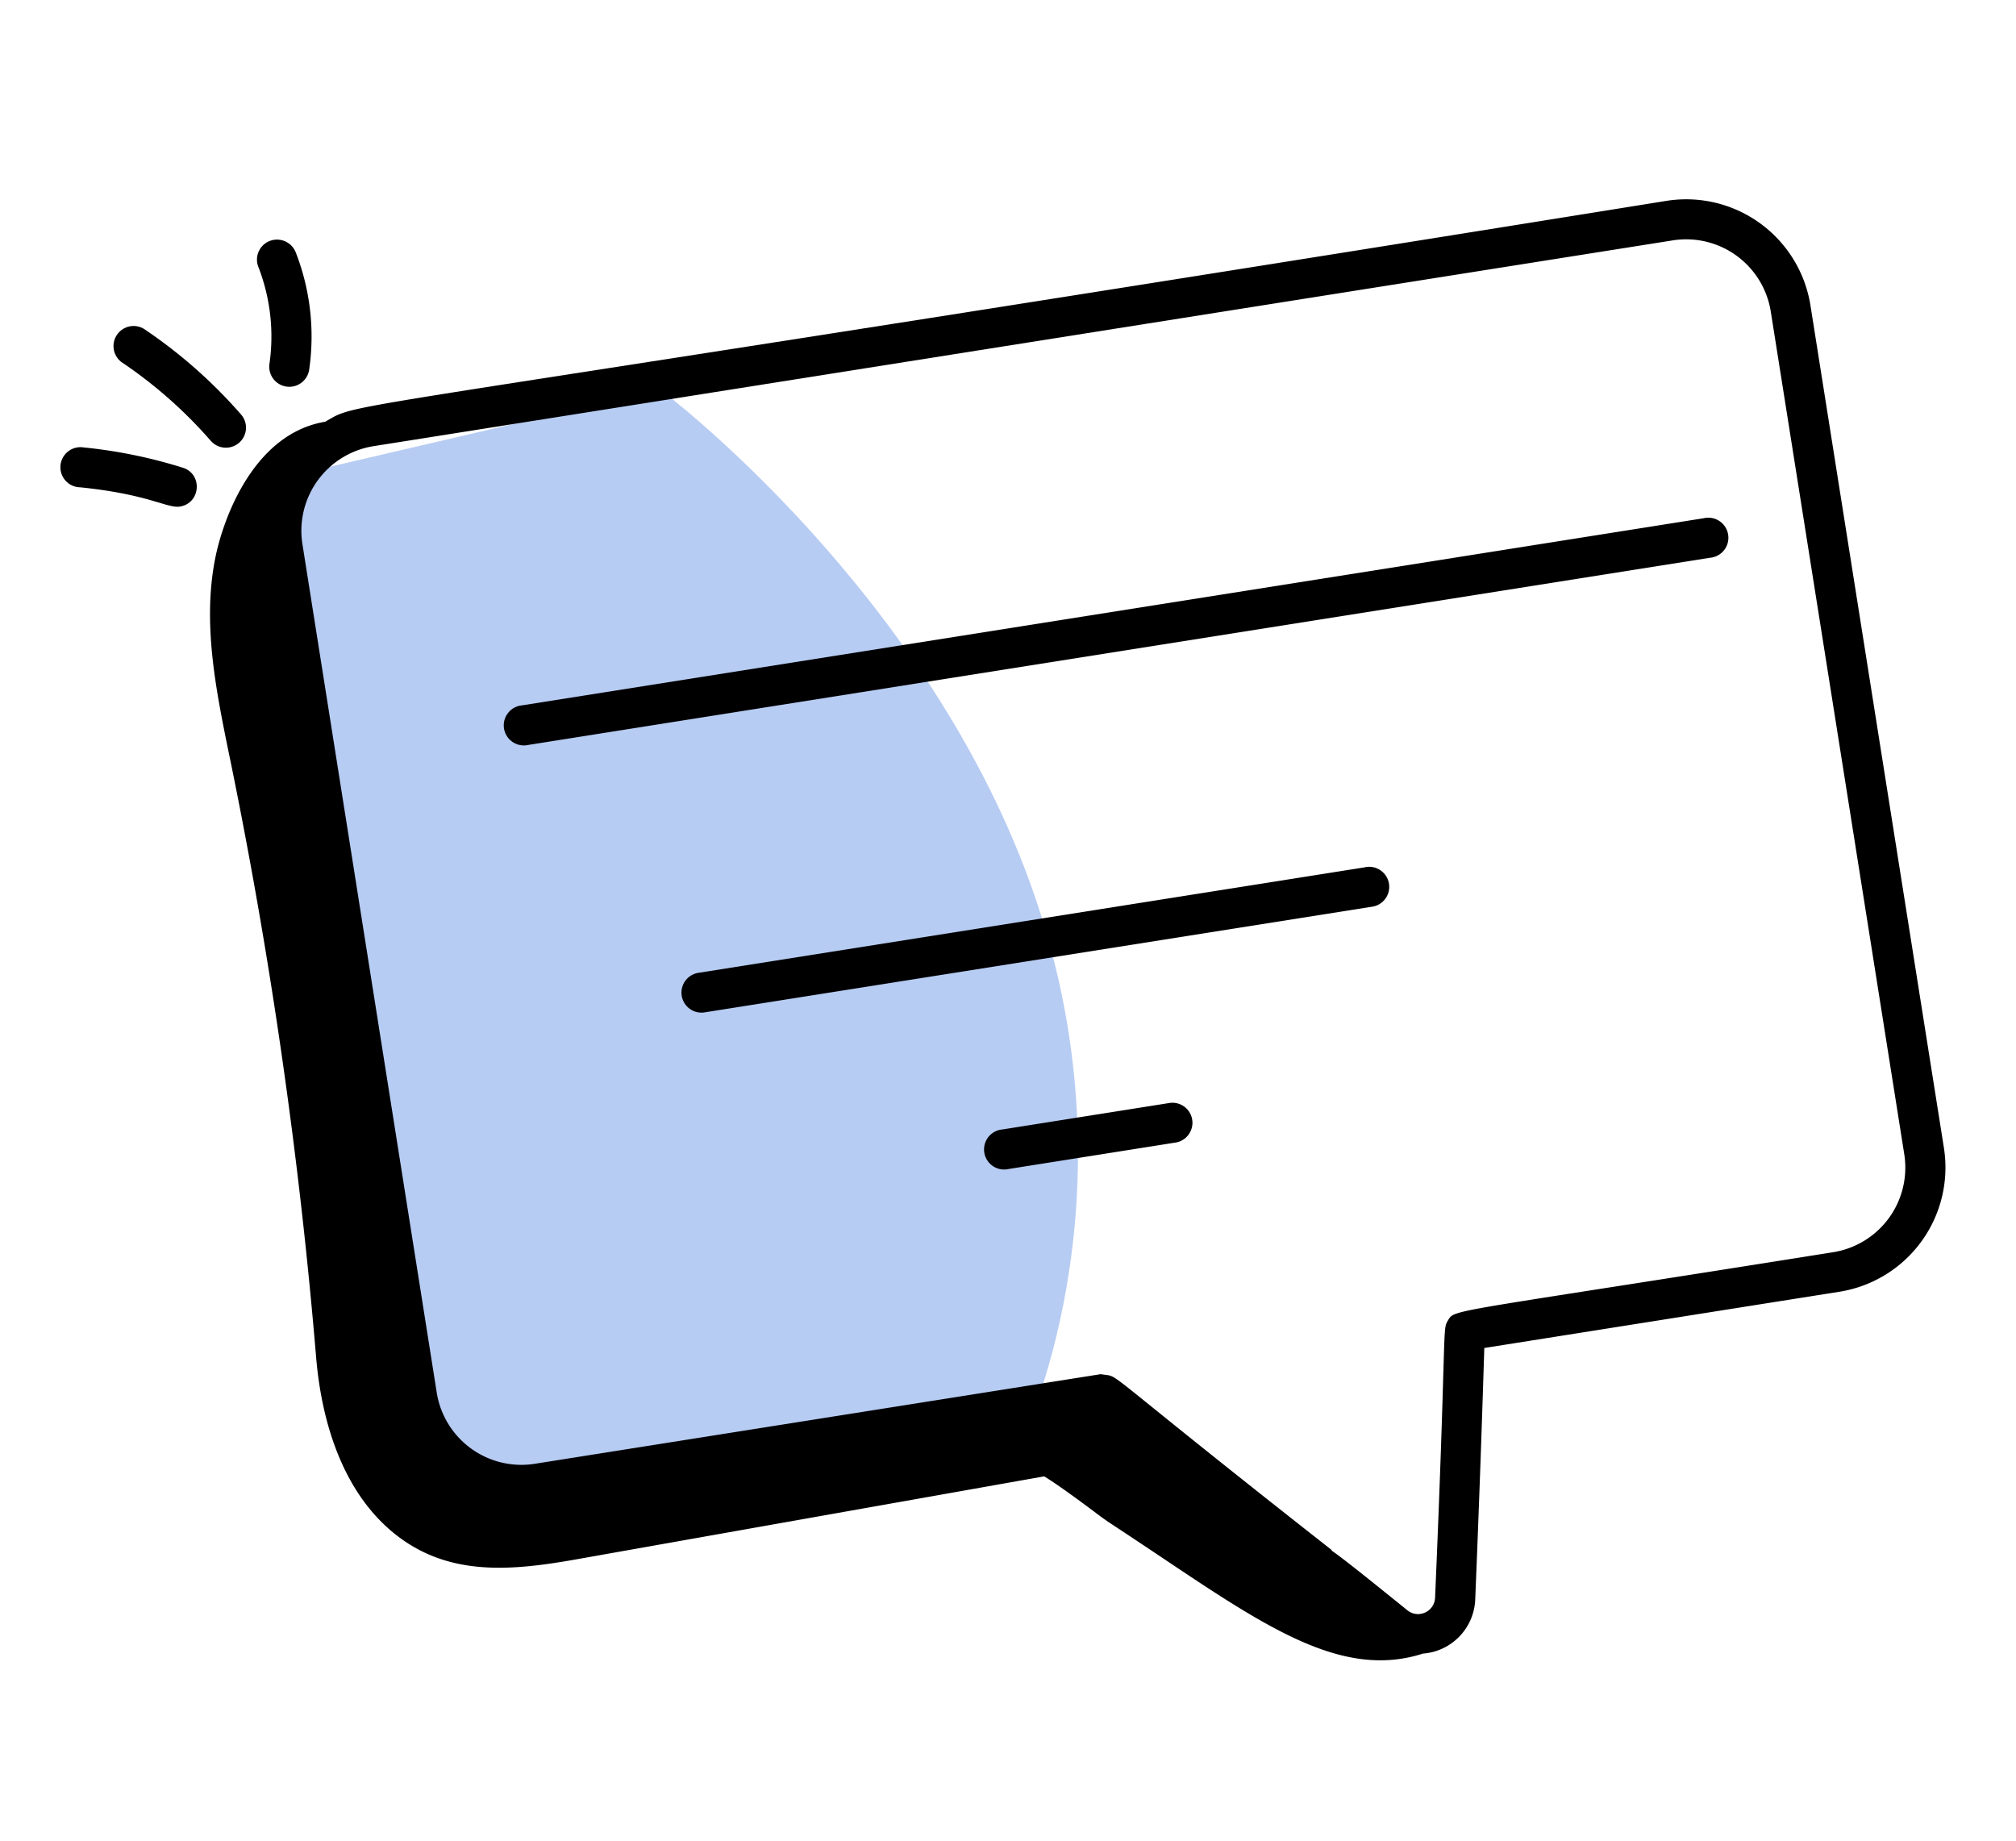
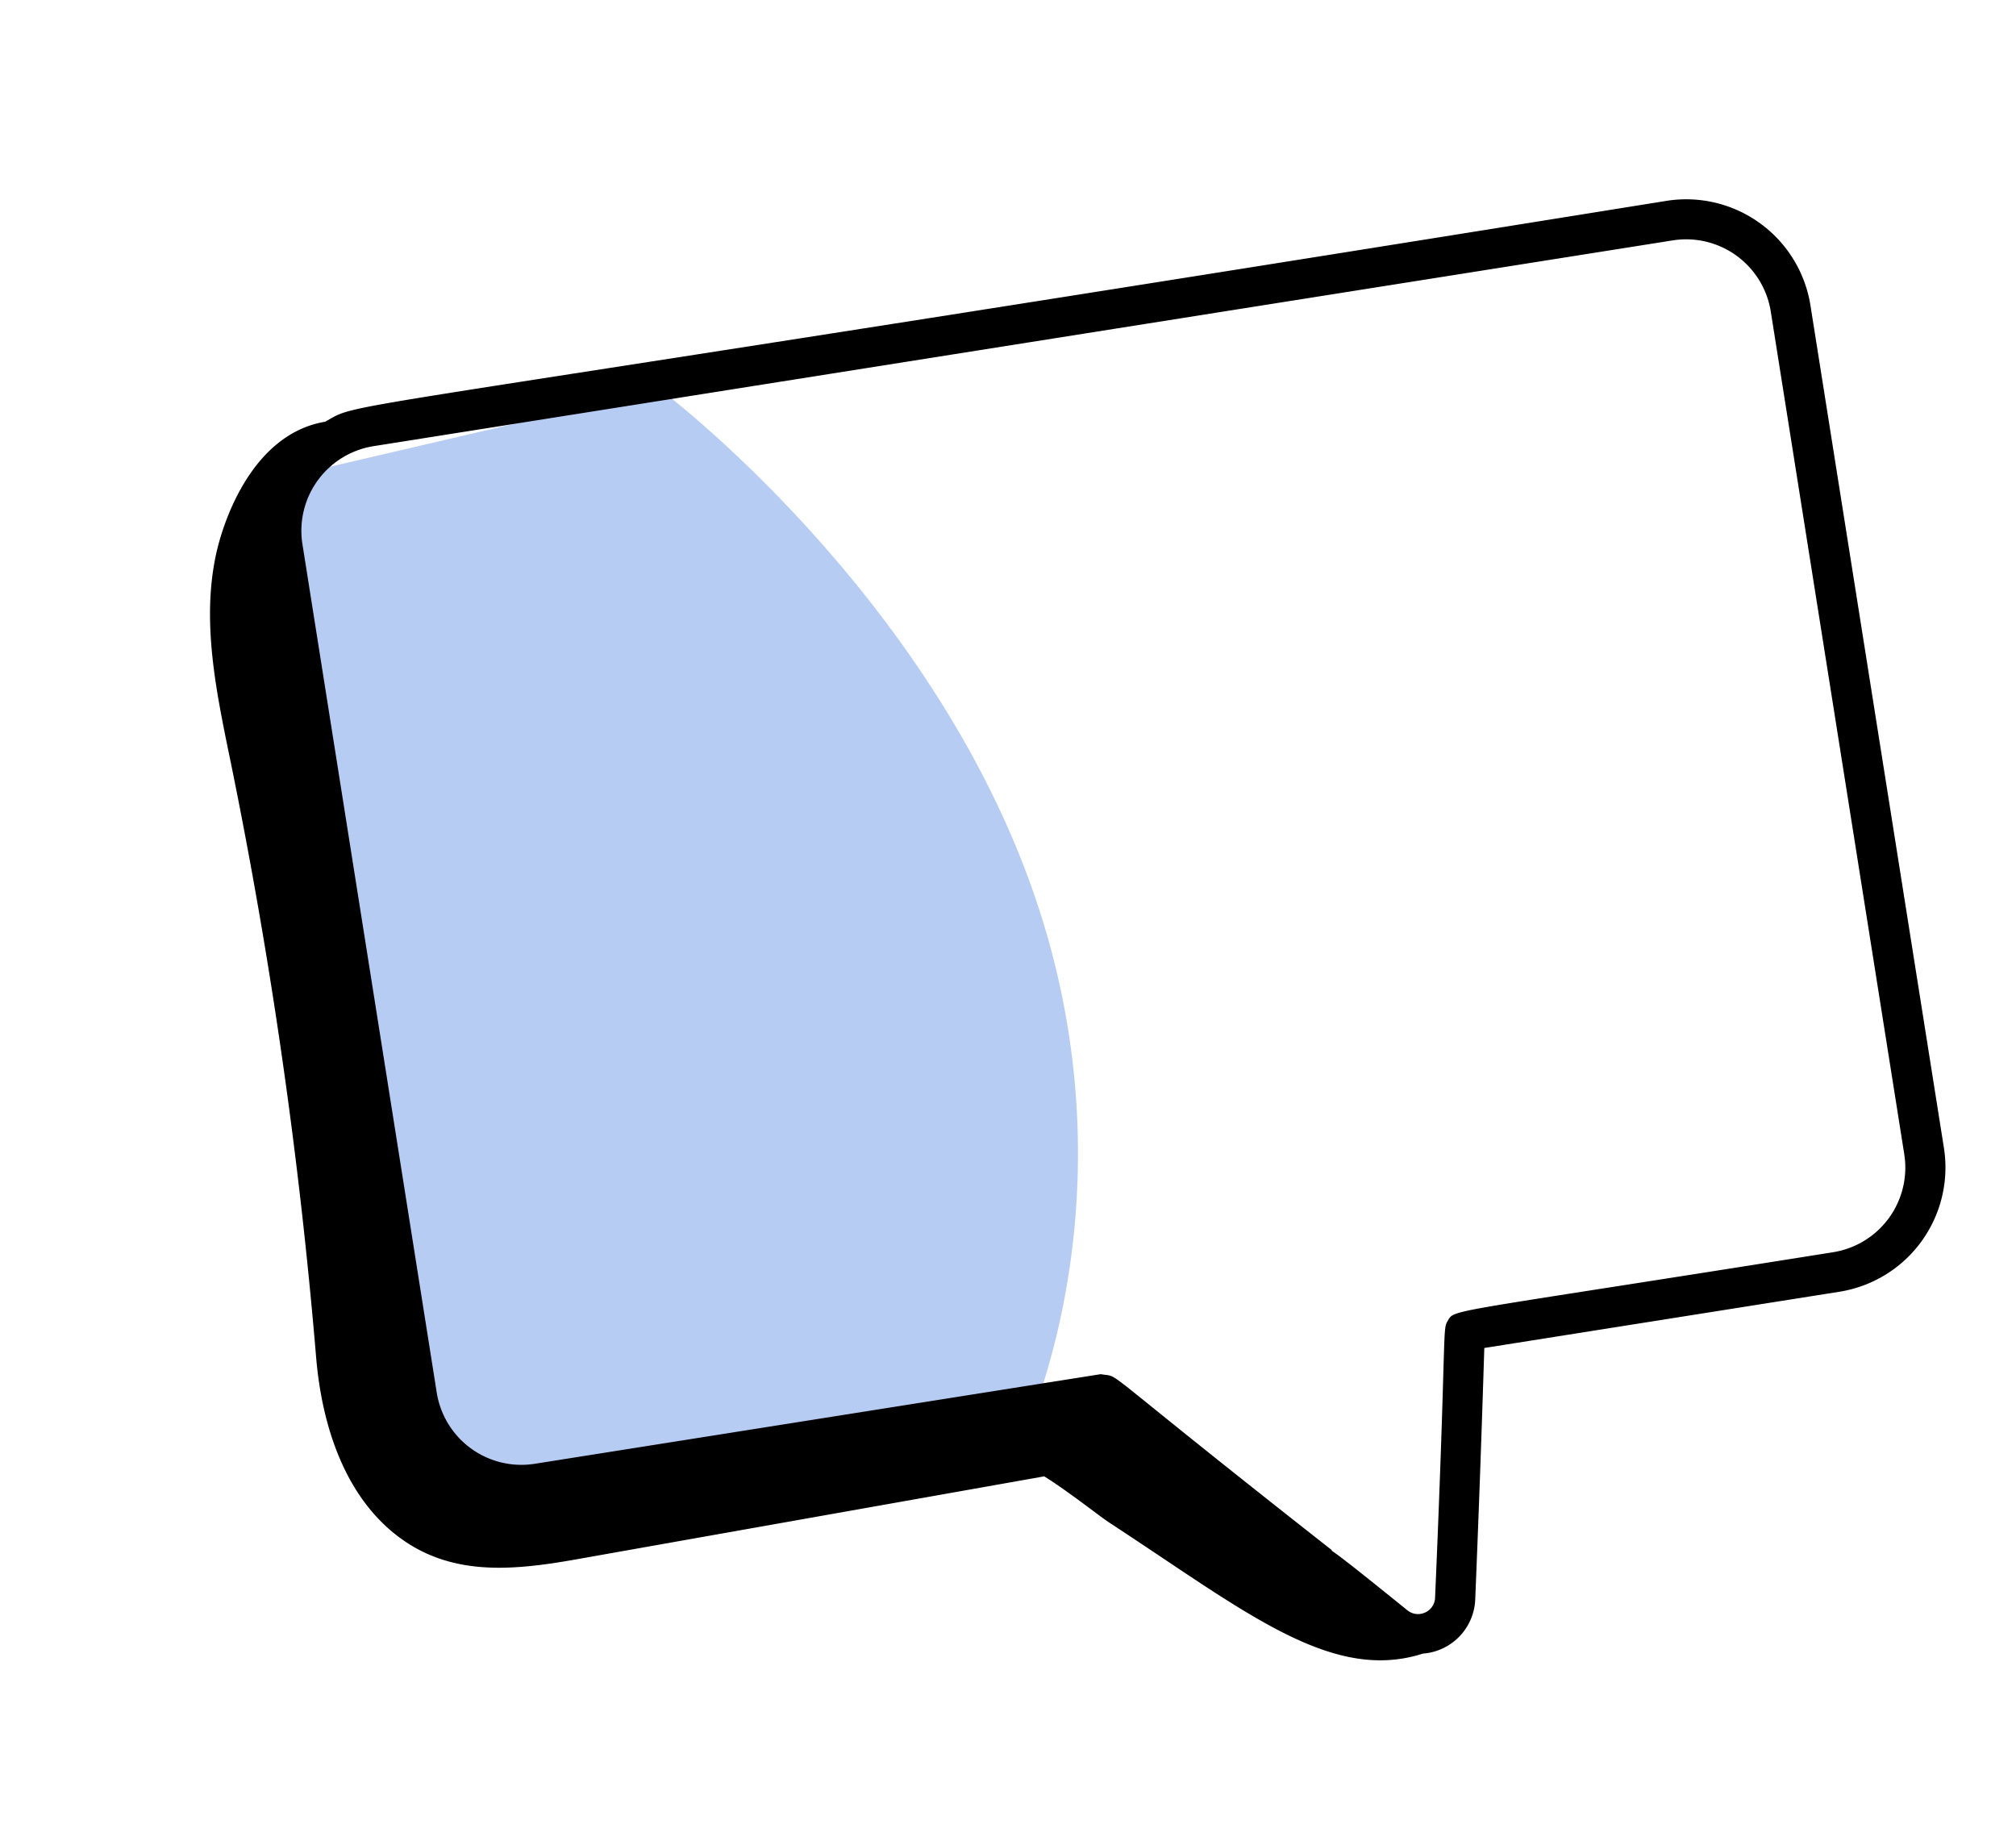
<svg xmlns="http://www.w3.org/2000/svg" width="46" height="42" fill="none">
  <path fill="#B7CCF3" fill-rule="evenodd" d="m6.516 10.886 3.37 23.465 13.397-1.413s2.718-5.494.336-12.465c-2.382-6.97-8.552-11.582-8.552-11.582l-8.551 1.995Z" clip-rule="evenodd" />
  <path fill="#000" fill-rule="evenodd" d="M7.603 9.518c.669-.362 1.57-.295 30.422-4.935a2.871 2.871 0 0 1 3.284 2.38l3.047 19.234a2.871 2.871 0 0 1-2.388 3.278l-8.1 1.283a565.517 565.517 0 0 1-.207 5.736 1.29 1.29 0 0 1-1.193 1.237c-1.814.582-3.53-.566-5.983-2.21-.378-.252-.774-.517-1.19-.79a7.38 7.38 0 0 1-.322-.234c-.324-.241-.805-.6-1.147-.81L13.13 35.584c-1.495.265-2.885.378-4.082-.553-1.206-.938-1.708-2.544-1.835-4.064a116.255 116.255 0 0 0-1.947-13.568l-.033-.158c-.303-1.481-.615-3.002-.326-4.483.184-.947.893-2.868 2.513-3.135.071-.04.127-.074.184-.105Zm34.222 19.055a1.955 1.955 0 0 0 1.626-2.233L40.404 7.105a1.955 1.955 0 0 0-2.236-1.62L8.525 10.18A1.955 1.955 0 0 0 6.9 12.412L9.966 31.78a1.955 1.955 0 0 0 2.237 1.62l12.914-2.045c.085.016.133.016.18.026.234.047.423.324 5.092 3.989l-.007.01c.224.148.86.661 1.45 1.136l.28.226c.252.203.62.03.633-.286.122-2.834.166-4.352.19-5.186.03-.998.03-1.015.1-1.134.014-.023.024-.042.037-.06.141-.203.574-.2 8.753-1.503Z" clip-rule="evenodd" />
-   <path fill="#000" d="m38.873 11.825-26.964 4.27a.458.458 0 1 0 .143.903l26.964-4.271a.458.458 0 1 0-.143-.902Zm-7.731 7.965-15.189 2.405a.457.457 0 1 0 .143.902l15.19-2.405a.458.458 0 1 0-.144-.903Zm-4.48 5.381-3.787.6a.458.458 0 1 0 .143.902l3.787-.6a.457.457 0 1 0-.143-.902ZM1.815 11.118c1.573.157 2.002.486 2.289.441.477-.076.526-.743.067-.887a11.325 11.325 0 0 0-2.264-.463.458.458 0 1 0-.092.91Zm3.64-1.015a.455.455 0 0 0 .046-.644 11.254 11.254 0 0 0-2.217-1.955.458.458 0 0 0-.512.758 10.37 10.37 0 0 1 2.037 1.796.458.458 0 0 0 .646.045ZM6.673 8.82a.458.458 0 0 0 .382-.387 5.288 5.288 0 0 0-.307-2.675.46.46 0 0 0-.593-.26.456.456 0 0 0-.26.592c.273.702.361 1.467.253 2.214a.458.458 0 0 0 .525.516Z" />
</svg>